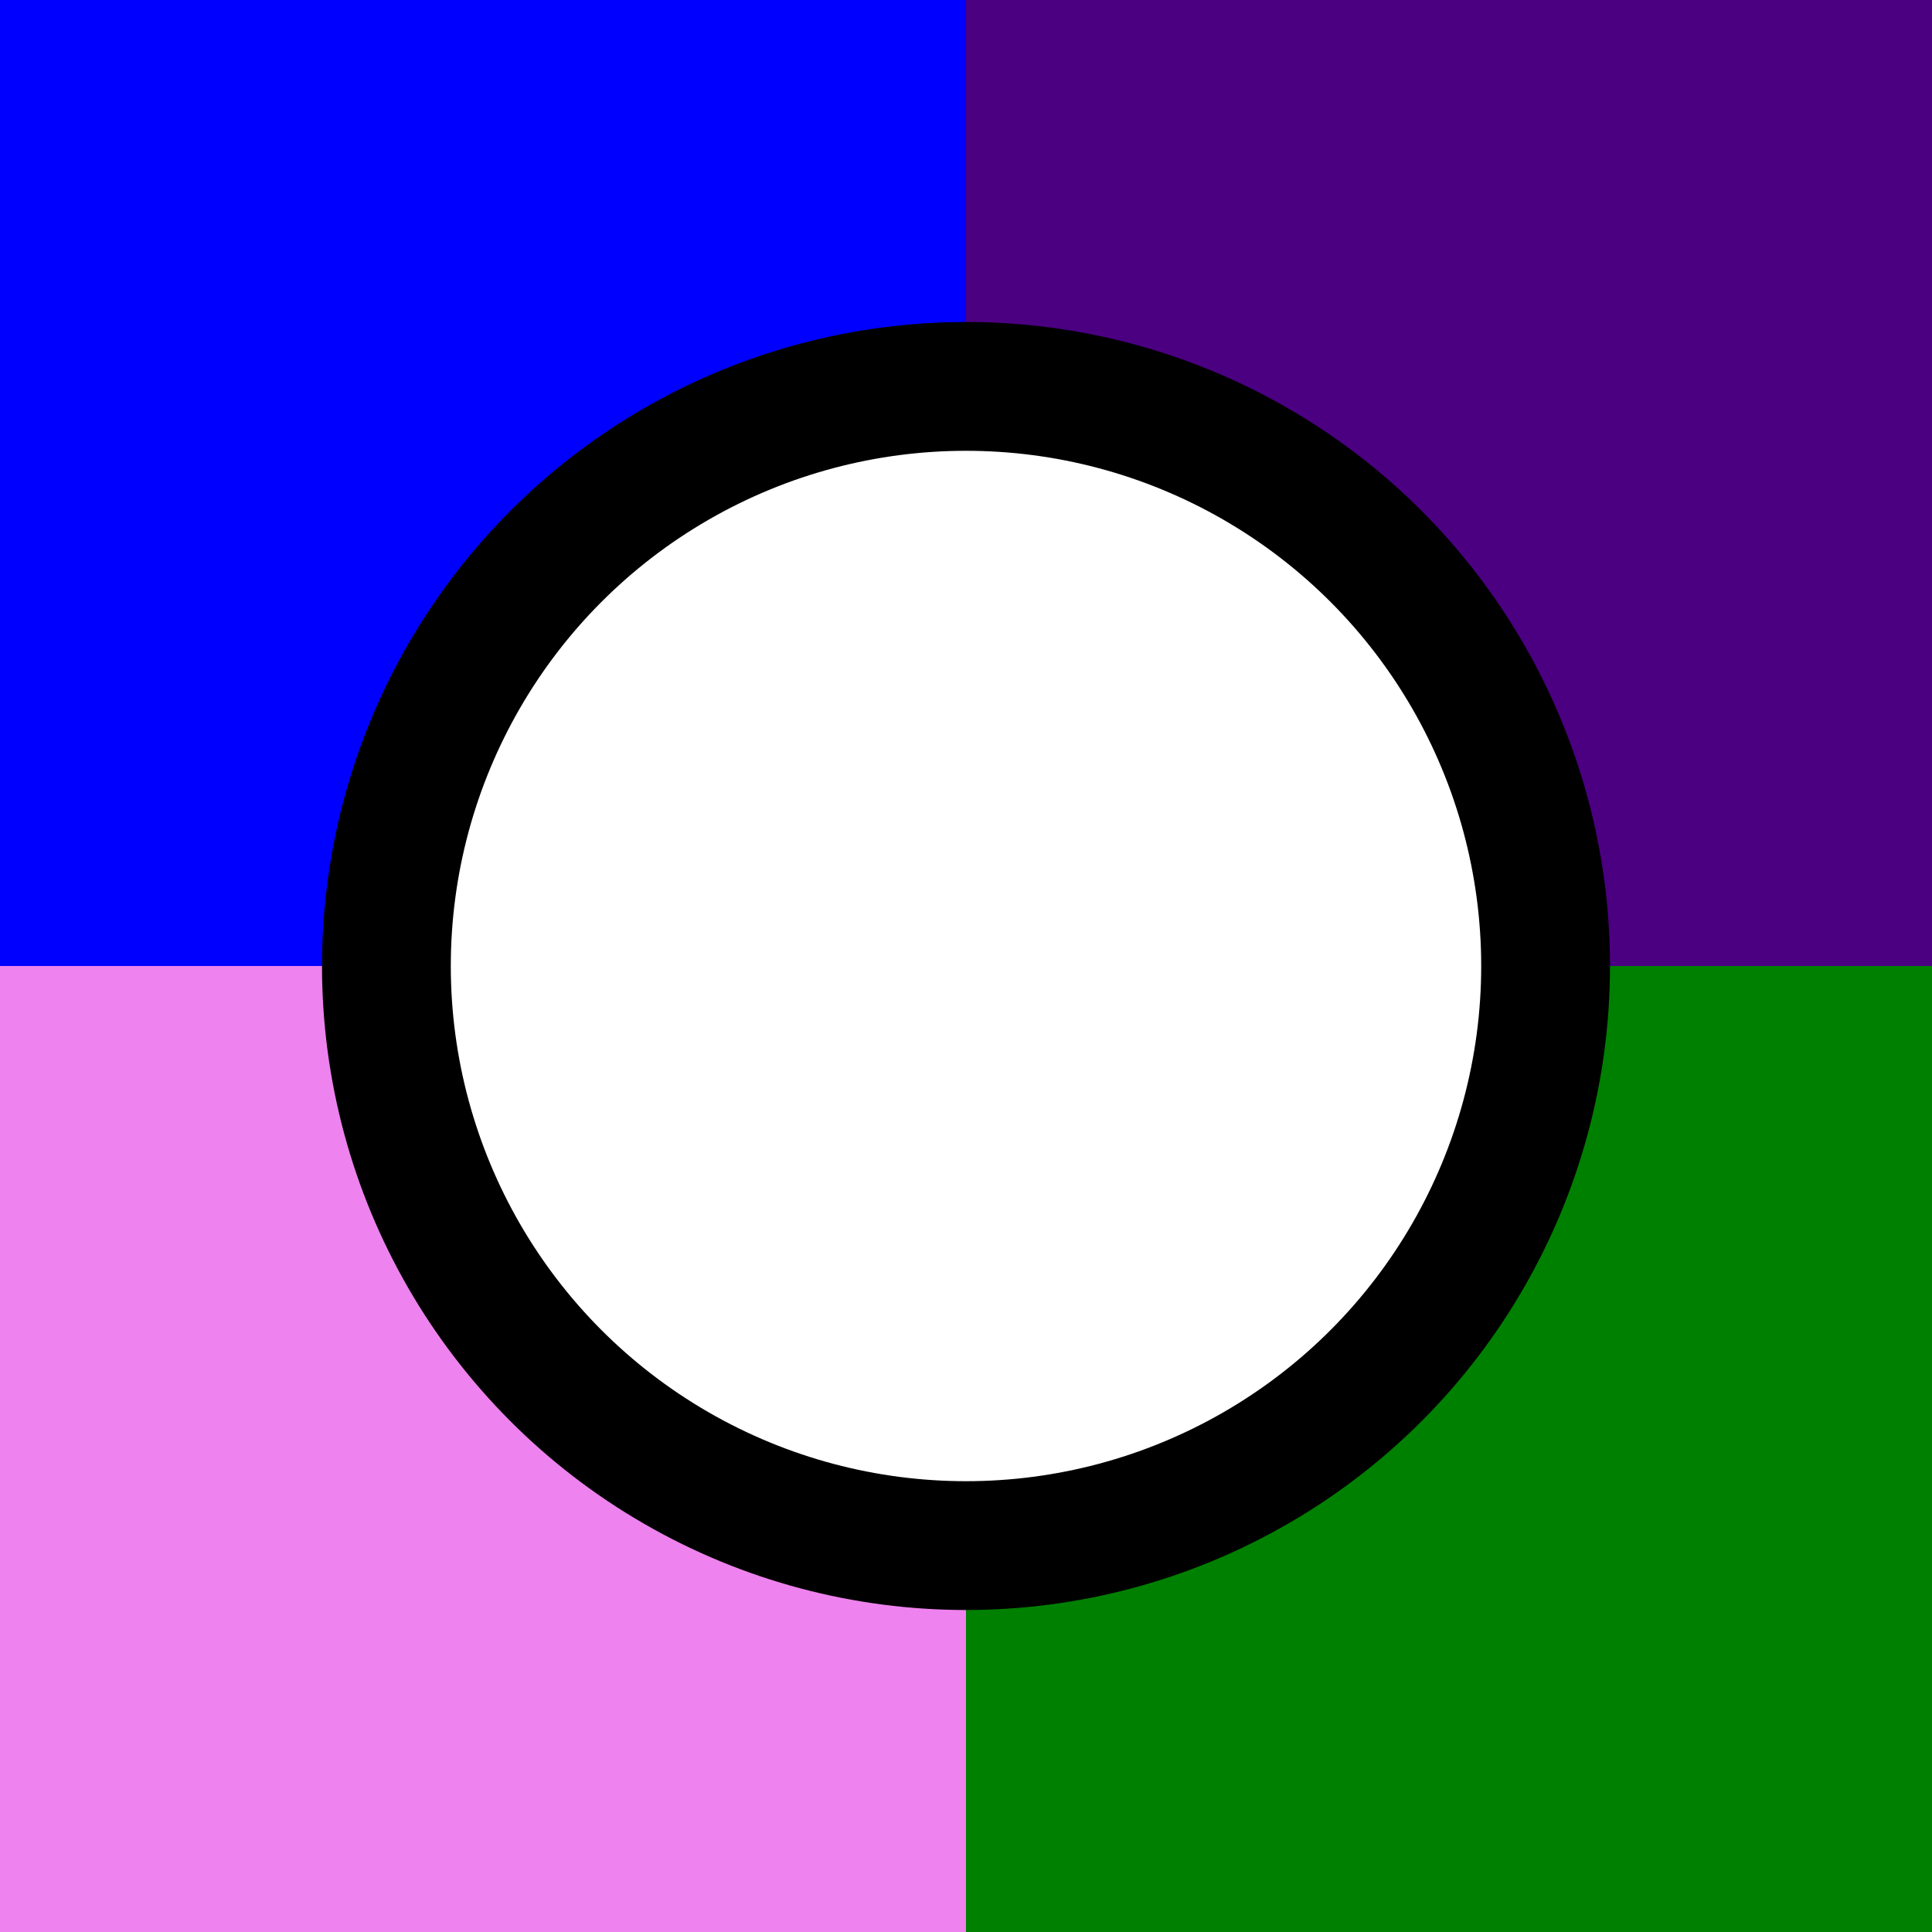
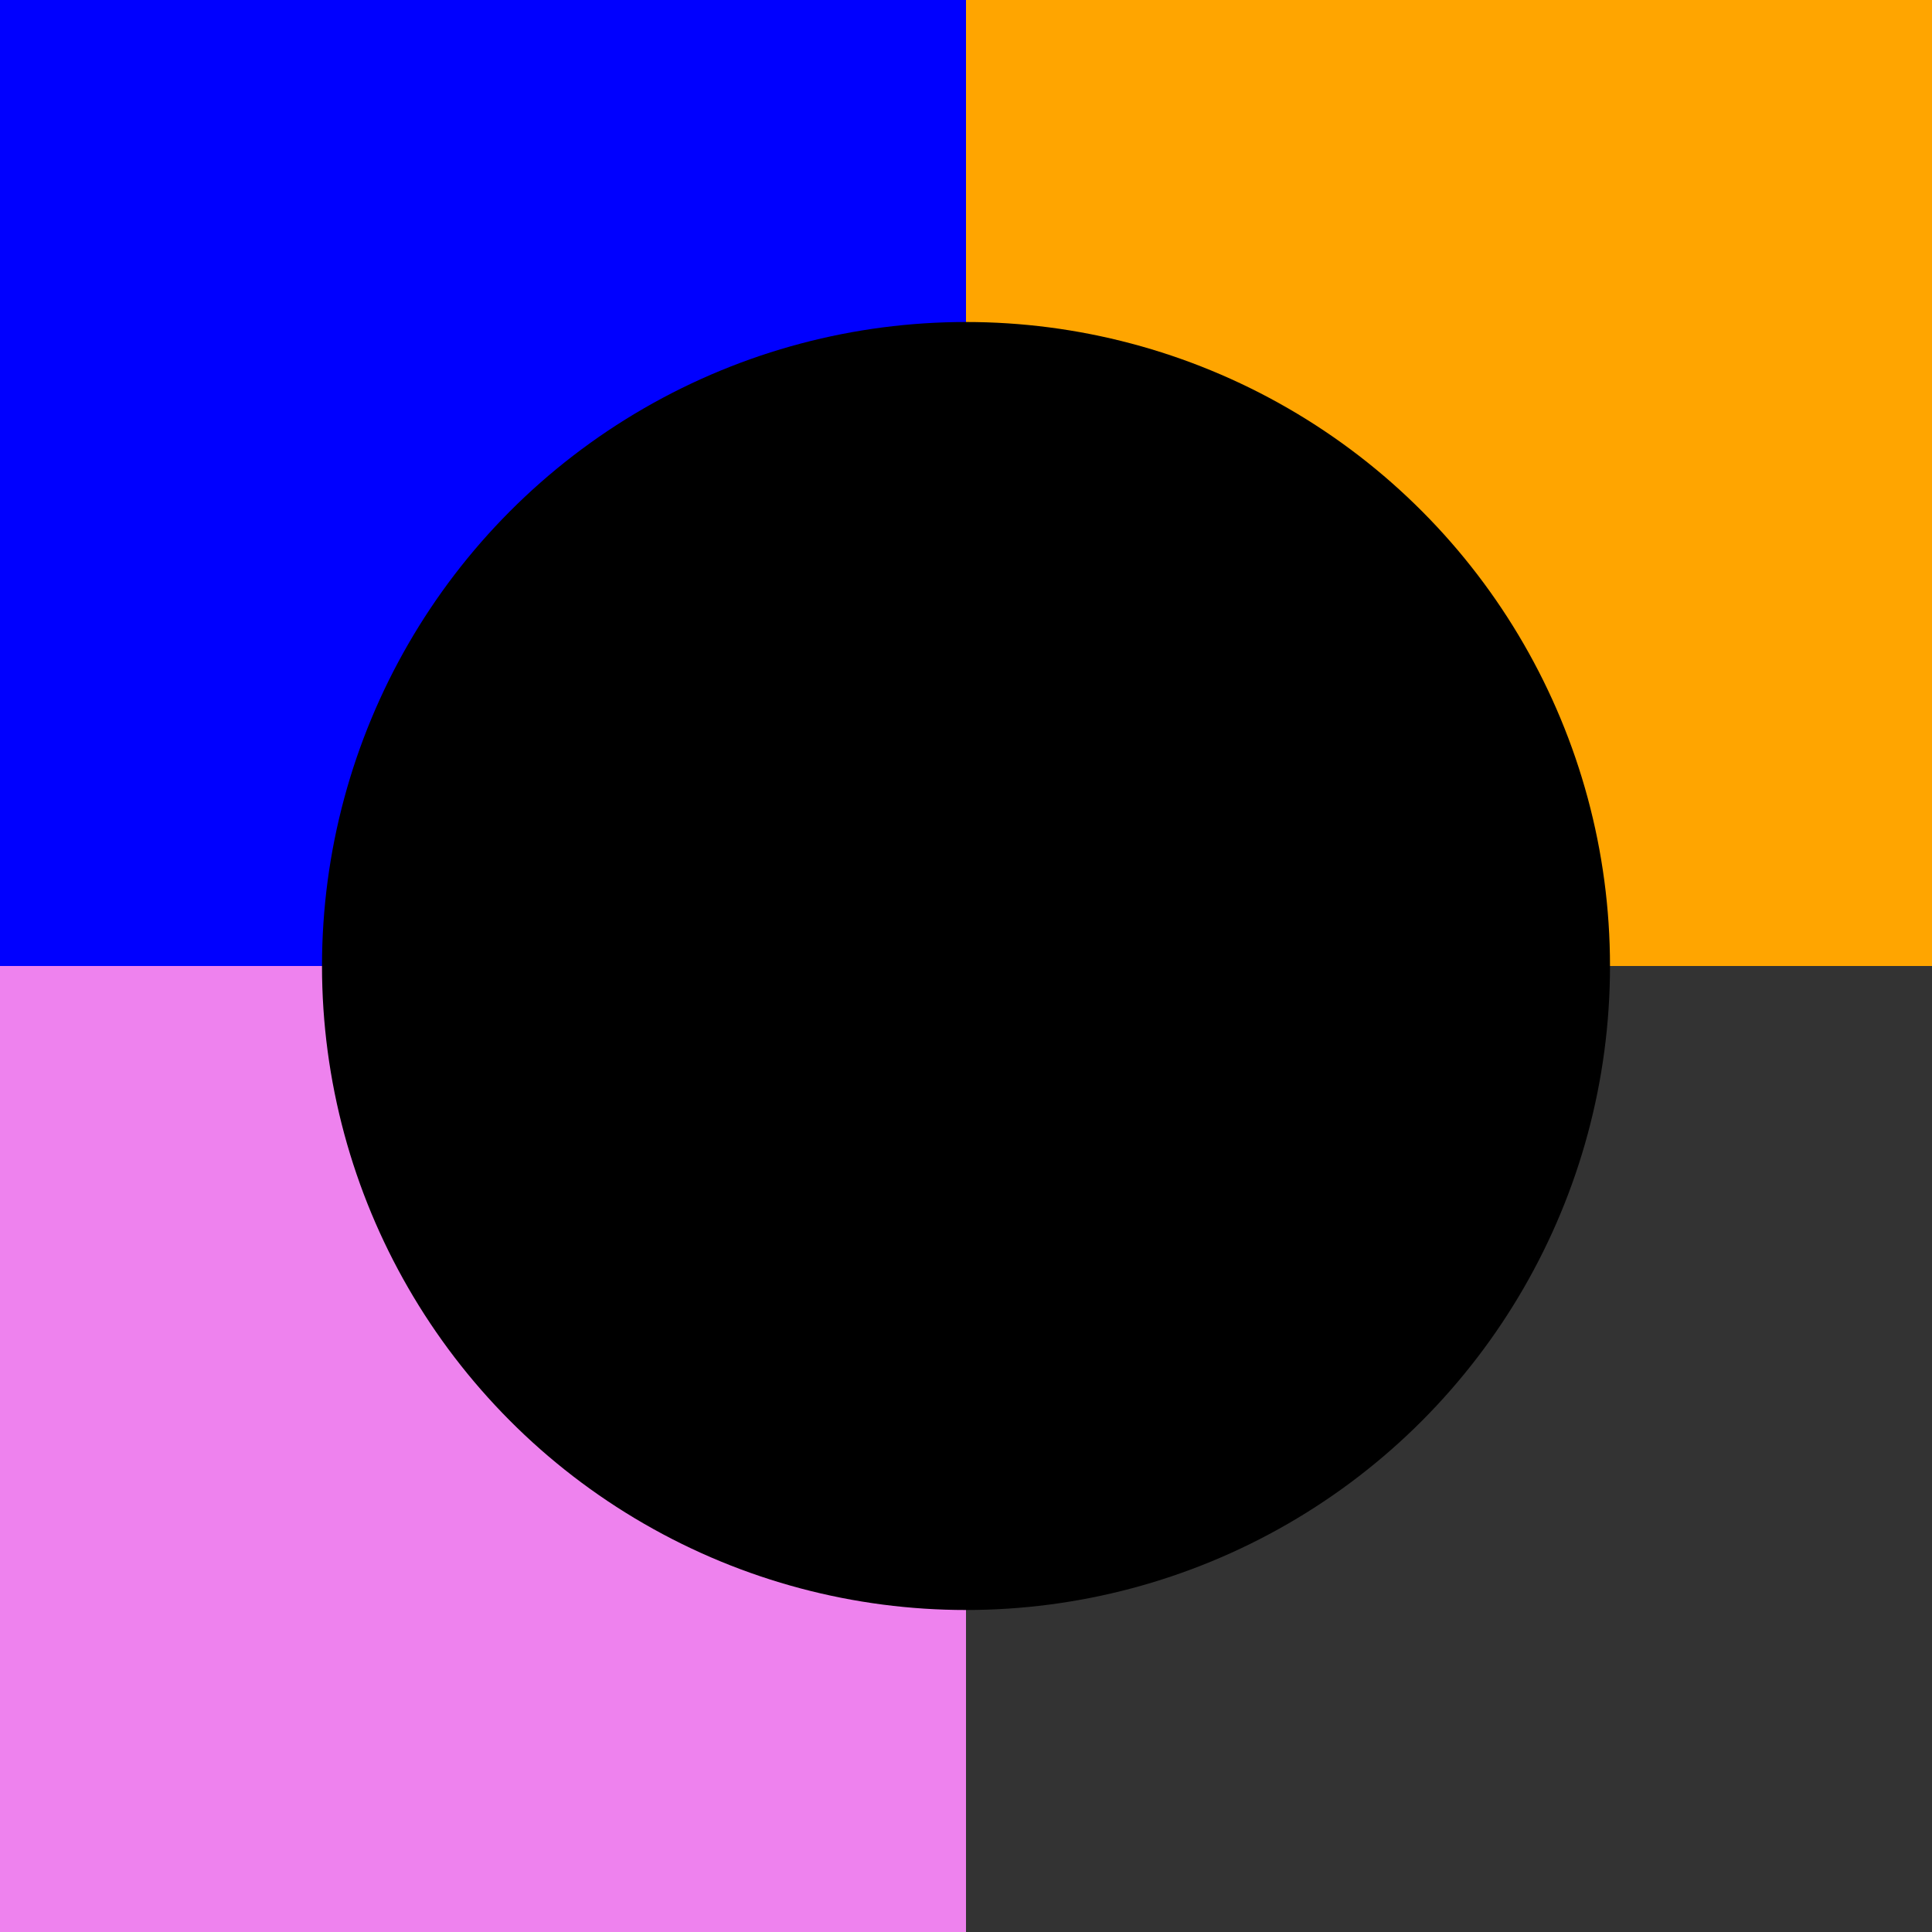
<svg xmlns="http://www.w3.org/2000/svg" viewBox="0 0 300 300">
  <rect x="0" y="0" width="300" height="300" fill="#333333" stroke="none" />
-   <rect x="0" y="0" width="150" height="150" fill="red" />
  <rect x="150" y="0" width="150" height="150" fill="orange" />
  <rect x="0" y="150" width="150" height="150" fill="yellow" />
-   <rect x="150" y="150" width="150" height="150" fill="green" />
  <rect x="0" y="0" width="150" height="150" fill="blue" />
-   <rect x="150" y="0" width="150" height="150" fill="indigo" />
  <rect x="0" y="150" width="150" height="150" fill="violet" />
  <circle cx="150" cy="150" r="100" fill="black" />
-   <circle cx="150" cy="150" r="80" fill="white" />
</svg>